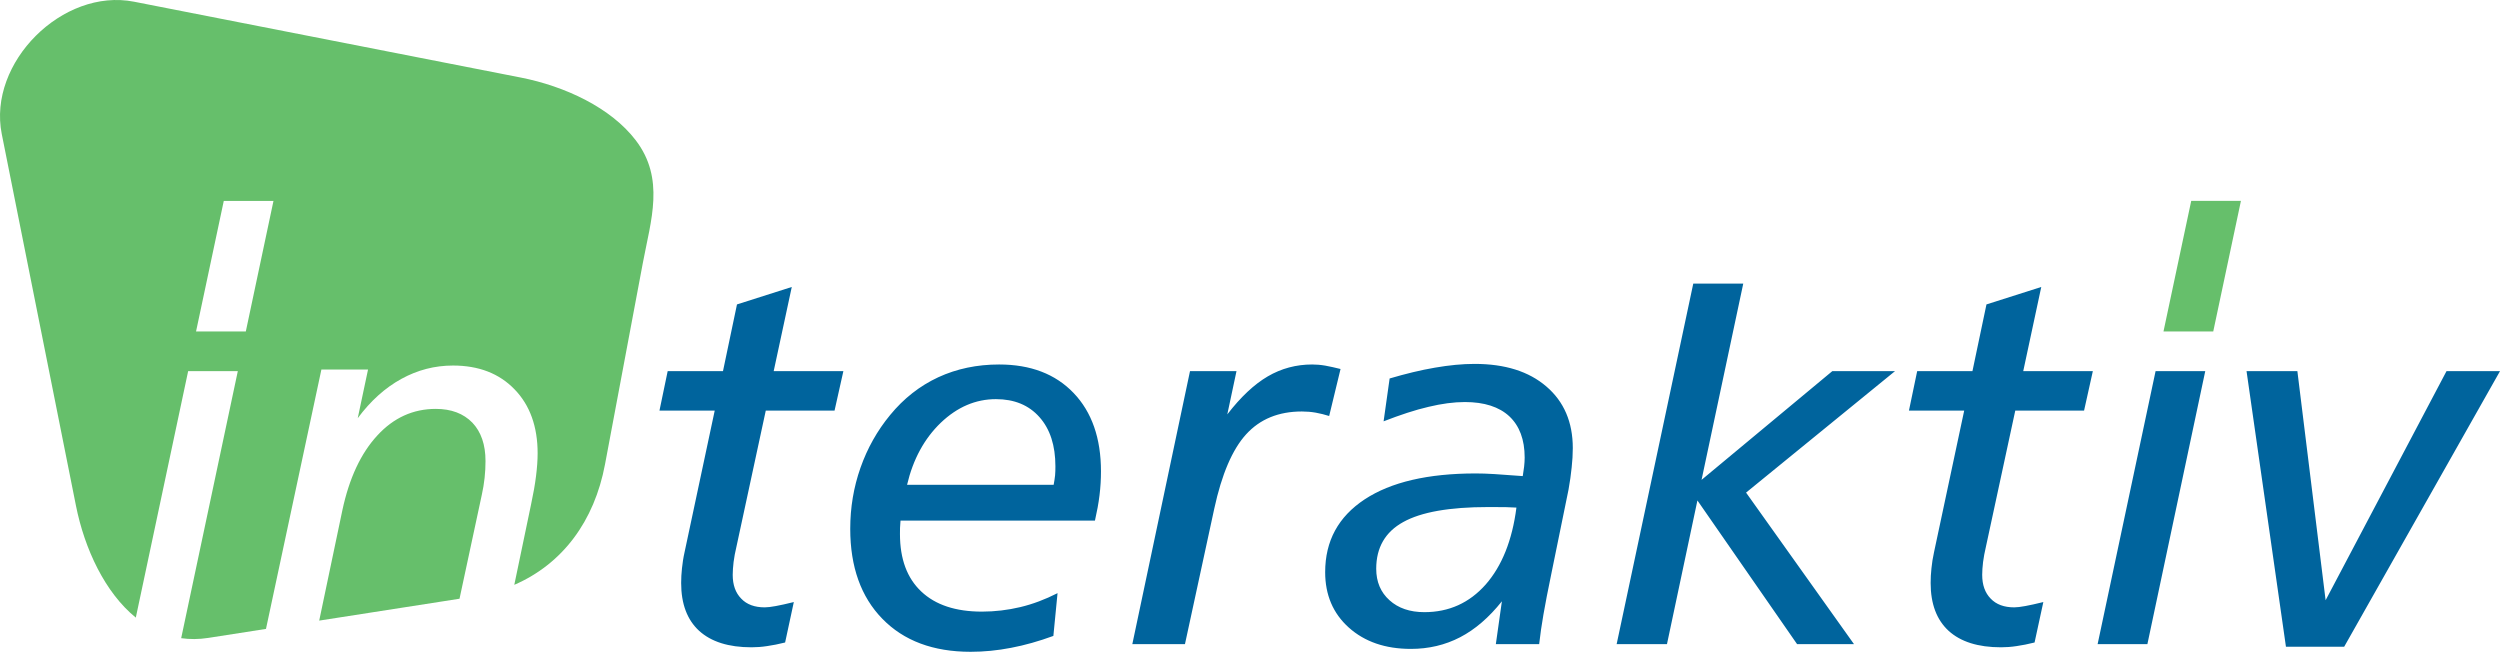
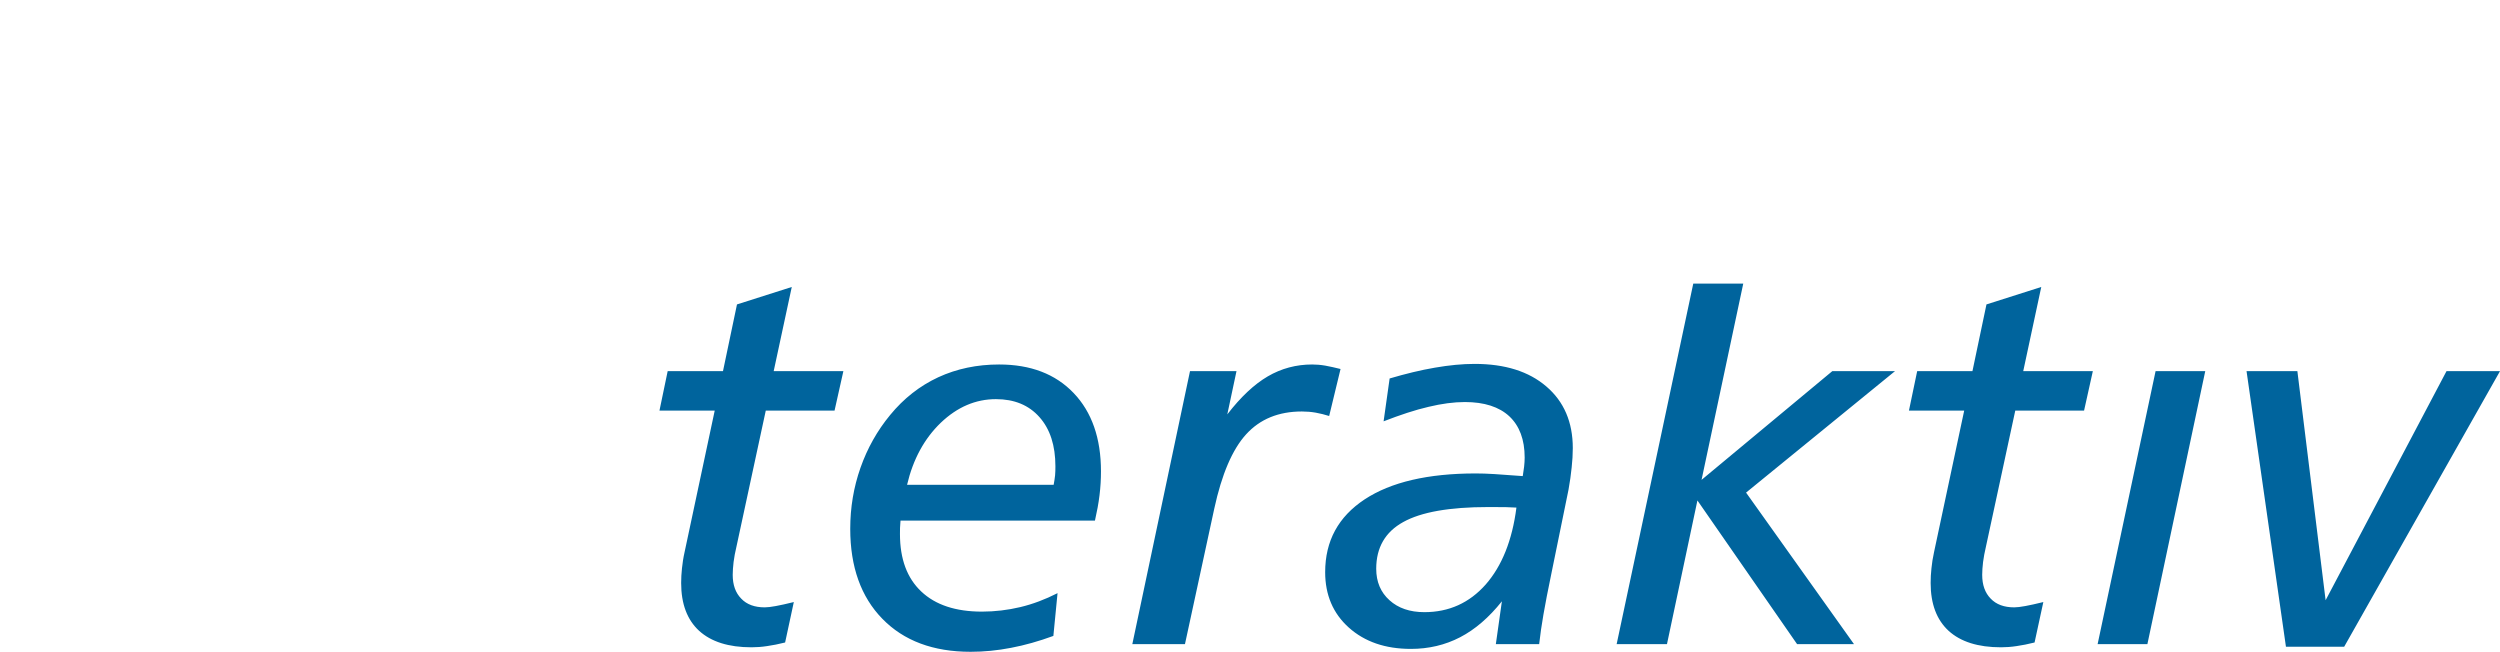
<svg xmlns="http://www.w3.org/2000/svg" version="1.0" id="Camada_1" x="0px" y="0px" width="718.474px" height="187.32px" viewBox="0 0 718.474 187.32" enable-background="new 0 0 718.474 187.32" xml:space="preserve">
  <g>
-     <path fill-rule="evenodd" clip-rule="evenodd" fill="#66BF6B" d="M38.513,0.489l111.096,21.787   c12.822,2.514,25.968,8.712,33.086,18.021c8.462,11.07,4.363,22.981,2.055,35.252l-10.882,57.921   c-3.057,16.264-12.159,28.583-26.066,34.604l4.819-23.104c0.647-2.999,1.128-5.72,1.427-8.146c0.304-2.409,0.46-4.602,0.46-6.554   c0-7.668-2.215-13.829-6.625-18.369c-4.405-4.568-10.301-6.849-17.694-6.849c-5.242,0-10.178,1.271-14.845,3.839   c-4.646,2.551-8.85,6.311-12.537,11.295l2.961-13.987H92.367l-15.926,74.543l-16.603,2.588c-2.718,0.424-5.308,0.428-7.767,0.076   l16.274-76.741H54.072L39.029,177.5c-8.85-7.203-14.72-19.733-17.203-32.185L0.503,38.5C-3.586,17.996,18.003-3.535,38.513,0.489   L38.513,0.489z M132.06,172.071l6.404-29.858c0.369-1.608,0.622-3.247,0.803-4.854c0.182-1.637,0.263-3.243,0.263-4.871   c0-4.697-1.28-8.395-3.786-11.026c-2.552-2.622-6.058-3.949-10.513-3.949c-6.489,0-12.104,2.532-16.79,7.635   c-4.73,5.114-8.072,12.271-10.045,21.479l-6.658,31.731L132.06,172.071L132.06,172.071z M78.596,57.738H64.312l-7.97,37.515h14.303   L78.596,57.738L78.596,57.738z M644.02,57.736l-7.954,37.514h-14.301l7.968-37.514H644.02z" />
    <path fill="#00649D" d="M586.639,82.473l-5.183,24.192h20.004l-2.518,11.331h-19.771l-8.439,39.132   c-0.363,1.54-0.636,3-0.818,4.393c-0.165,1.37-0.25,2.626-0.25,3.683c0,2.887,0.808,5.171,2.438,6.831   c1.613,1.693,3.869,2.512,6.773,2.512c0.807,0,1.875-0.131,3.199-0.381c1.296-0.233,3.029-0.619,5.16-1.143l-2.518,11.622   c-1.869,0.472-3.586,0.807-5.165,1.033c-1.563,0.239-3.069,0.347-4.484,0.347c-6.598,0-11.609-1.591-15.07-4.75   c-3.427-3.166-5.148-7.729-5.148-13.73c0-1.352,0.067-2.772,0.232-4.233c0.153-1.472,0.381-3.034,0.744-4.643l8.667-40.672h-15.878   l2.364-11.331h15.883l4.029-19.18L586.639,82.473L586.639,82.473z M645.632,106.665h14.61l8.115,65.835l34.744-65.835h15.372   l-44.786,79.206h-16.729L645.632,106.665L645.632,106.665z M500.993,81.507l-11.984,56.401l37.574-31.243h18.021l-42.803,34.903   l31.017,43.548h-16.355l-28.642-41.292l-8.751,41.292h-14.463l22.021-103.609H500.993L500.993,81.507z M450.78,140.704   l-4.848,23.726c-1.068,5.172-1.869,9.241-2.363,12.167c-0.523,2.938-0.915,5.797-1.229,8.52h-12.45l1.738-12.31   c-3.711,4.654-7.7,8.098-12.019,10.337c-4.302,2.233-9.03,3.342-14.139,3.342c-7.343,0-13.281-2.052-17.833-6.126   c-4.54-4.069-6.797-9.394-6.797-15.93c0-8.979,3.791-15.929,11.349-20.918c7.547-4.961,18.18-7.45,31.915-7.45   c1.534,0,3.324,0.057,5.393,0.182c2.086,0.148,4.802,0.342,8.127,0.58c0.147-0.853,0.284-1.762,0.392-2.705   c0.103-0.932,0.159-1.818,0.159-2.62c0-5.165-1.483-9.109-4.416-11.865c-2.926-2.711-7.194-4.092-12.769-4.092   c-3.148,0-6.638,0.46-10.462,1.381c-3.854,0.893-8.127,2.308-12.895,4.16l1.733-12.314c4.626-1.37,8.962-2.416,13.014-3.108   c4.063-0.705,7.842-1.08,11.417-1.08c8.706,0,15.582,2.154,20.622,6.501c5.058,4.33,7.587,10.246,7.587,17.696   c0,1.762-0.114,3.643-0.324,5.563C451.485,136.3,451.189,138.426,450.78,140.704L450.78,140.704z M435.806,145.876   c-0.96-0.051-1.994-0.091-3.137-0.131c-1.142-0.022-2.807-0.022-4.989-0.022c-11.11,0-19.248,1.432-24.407,4.308   c-5.172,2.853-7.763,7.336-7.763,13.417c0,3.756,1.272,6.773,3.813,9.053c2.513,2.278,5.865,3.427,10.02,3.427   c7.063,0,12.917-2.643,17.622-7.939C431.629,162.668,434.596,155.31,435.806,145.876L435.806,145.876z M385.258,106.045   c-1.591-0.386-3.046-0.732-4.416-0.972c-1.375-0.232-2.613-0.323-3.745-0.323c-4.586,0-8.848,1.137-12.757,3.421   c-3.894,2.284-7.774,5.915-11.627,10.922l2.643-12.428h-13.36l-16.577,78.451h15.127l8.422-38.928   c2.143-9.889,5.2-17.031,9.172-21.385c3.989-4.364,9.309-6.546,16.014-6.546c1.37,0,2.693,0.113,3.995,0.341   c1.284,0.244,2.552,0.546,3.842,0.955L385.258,106.045L385.258,106.045z M302.806,139.335c0.182-0.966,0.324-1.869,0.415-2.722   c0.08-0.887,0.091-1.739,0.091-2.598c0-5.961-1.518-10.7-4.586-14.139c-3.058-3.455-7.24-5.165-12.508-5.165   c-5.808,0-11.098,2.25-15.855,6.79c-4.728,4.553-7.961,10.496-9.683,17.833H302.806L302.806,139.335z M314.677,149.615h-55.879   c-0.062,0.744-0.108,1.449-0.142,2.114c-0.017,0.603-0.017,1.204-0.017,1.756c0,7.154,2.04,12.667,6.126,16.509   c4.069,3.858,9.894,5.779,17.435,5.779c3.733,0,7.427-0.443,11.036-1.302c3.58-0.858,7.155-2.205,10.689-4.006l-1.199,12.292   c-4.183,1.534-8.206,2.67-12.15,3.42c-3.921,0.762-7.797,1.143-11.644,1.143c-10.74,0-19.208-3.171-25.351-9.484   c-6.148-6.285-9.234-14.945-9.234-25.856c0-6.104,0.972-11.945,2.944-17.549c1.978-5.614,4.819-10.672,8.519-15.156   c3.916-4.778,8.518-8.376,13.832-10.854c5.336-2.461,11.161-3.671,17.486-3.671c9.03,0,16.173,2.716,21.413,8.194   c5.245,5.473,7.865,13.008,7.865,22.521c0,2.233-0.13,4.518-0.415,6.848C315.712,144.654,315.257,147.063,314.677,149.615   L314.677,149.615z M227.549,82.473l-5.2,24.192h20.026l-2.534,11.331h-19.765l-8.434,39.132c-0.375,1.54-0.636,3-0.818,4.393   c-0.159,1.37-0.25,2.626-0.25,3.683c0,2.887,0.807,5.171,2.444,6.831c1.597,1.693,3.864,2.512,6.768,2.512   c0.807,0,1.875-0.131,3.199-0.381c1.285-0.233,3.029-0.619,5.149-1.143l-2.5,11.622c-1.875,0.472-3.592,0.807-5.177,1.033   c-1.557,0.239-3.063,0.347-4.484,0.347c-6.598,0-11.593-1.591-15.065-4.75c-3.427-3.166-5.149-7.729-5.149-13.73   c0-1.352,0.074-2.772,0.233-4.233c0.159-1.472,0.381-3.034,0.75-4.643l8.661-40.672h-15.878l2.358-11.331h15.895l4.023-19.18   L227.549,82.473L227.549,82.473z M619.491,106.665h14.274l-16.627,78.451h-14.304L619.491,106.665z" />
  </g>
</svg>